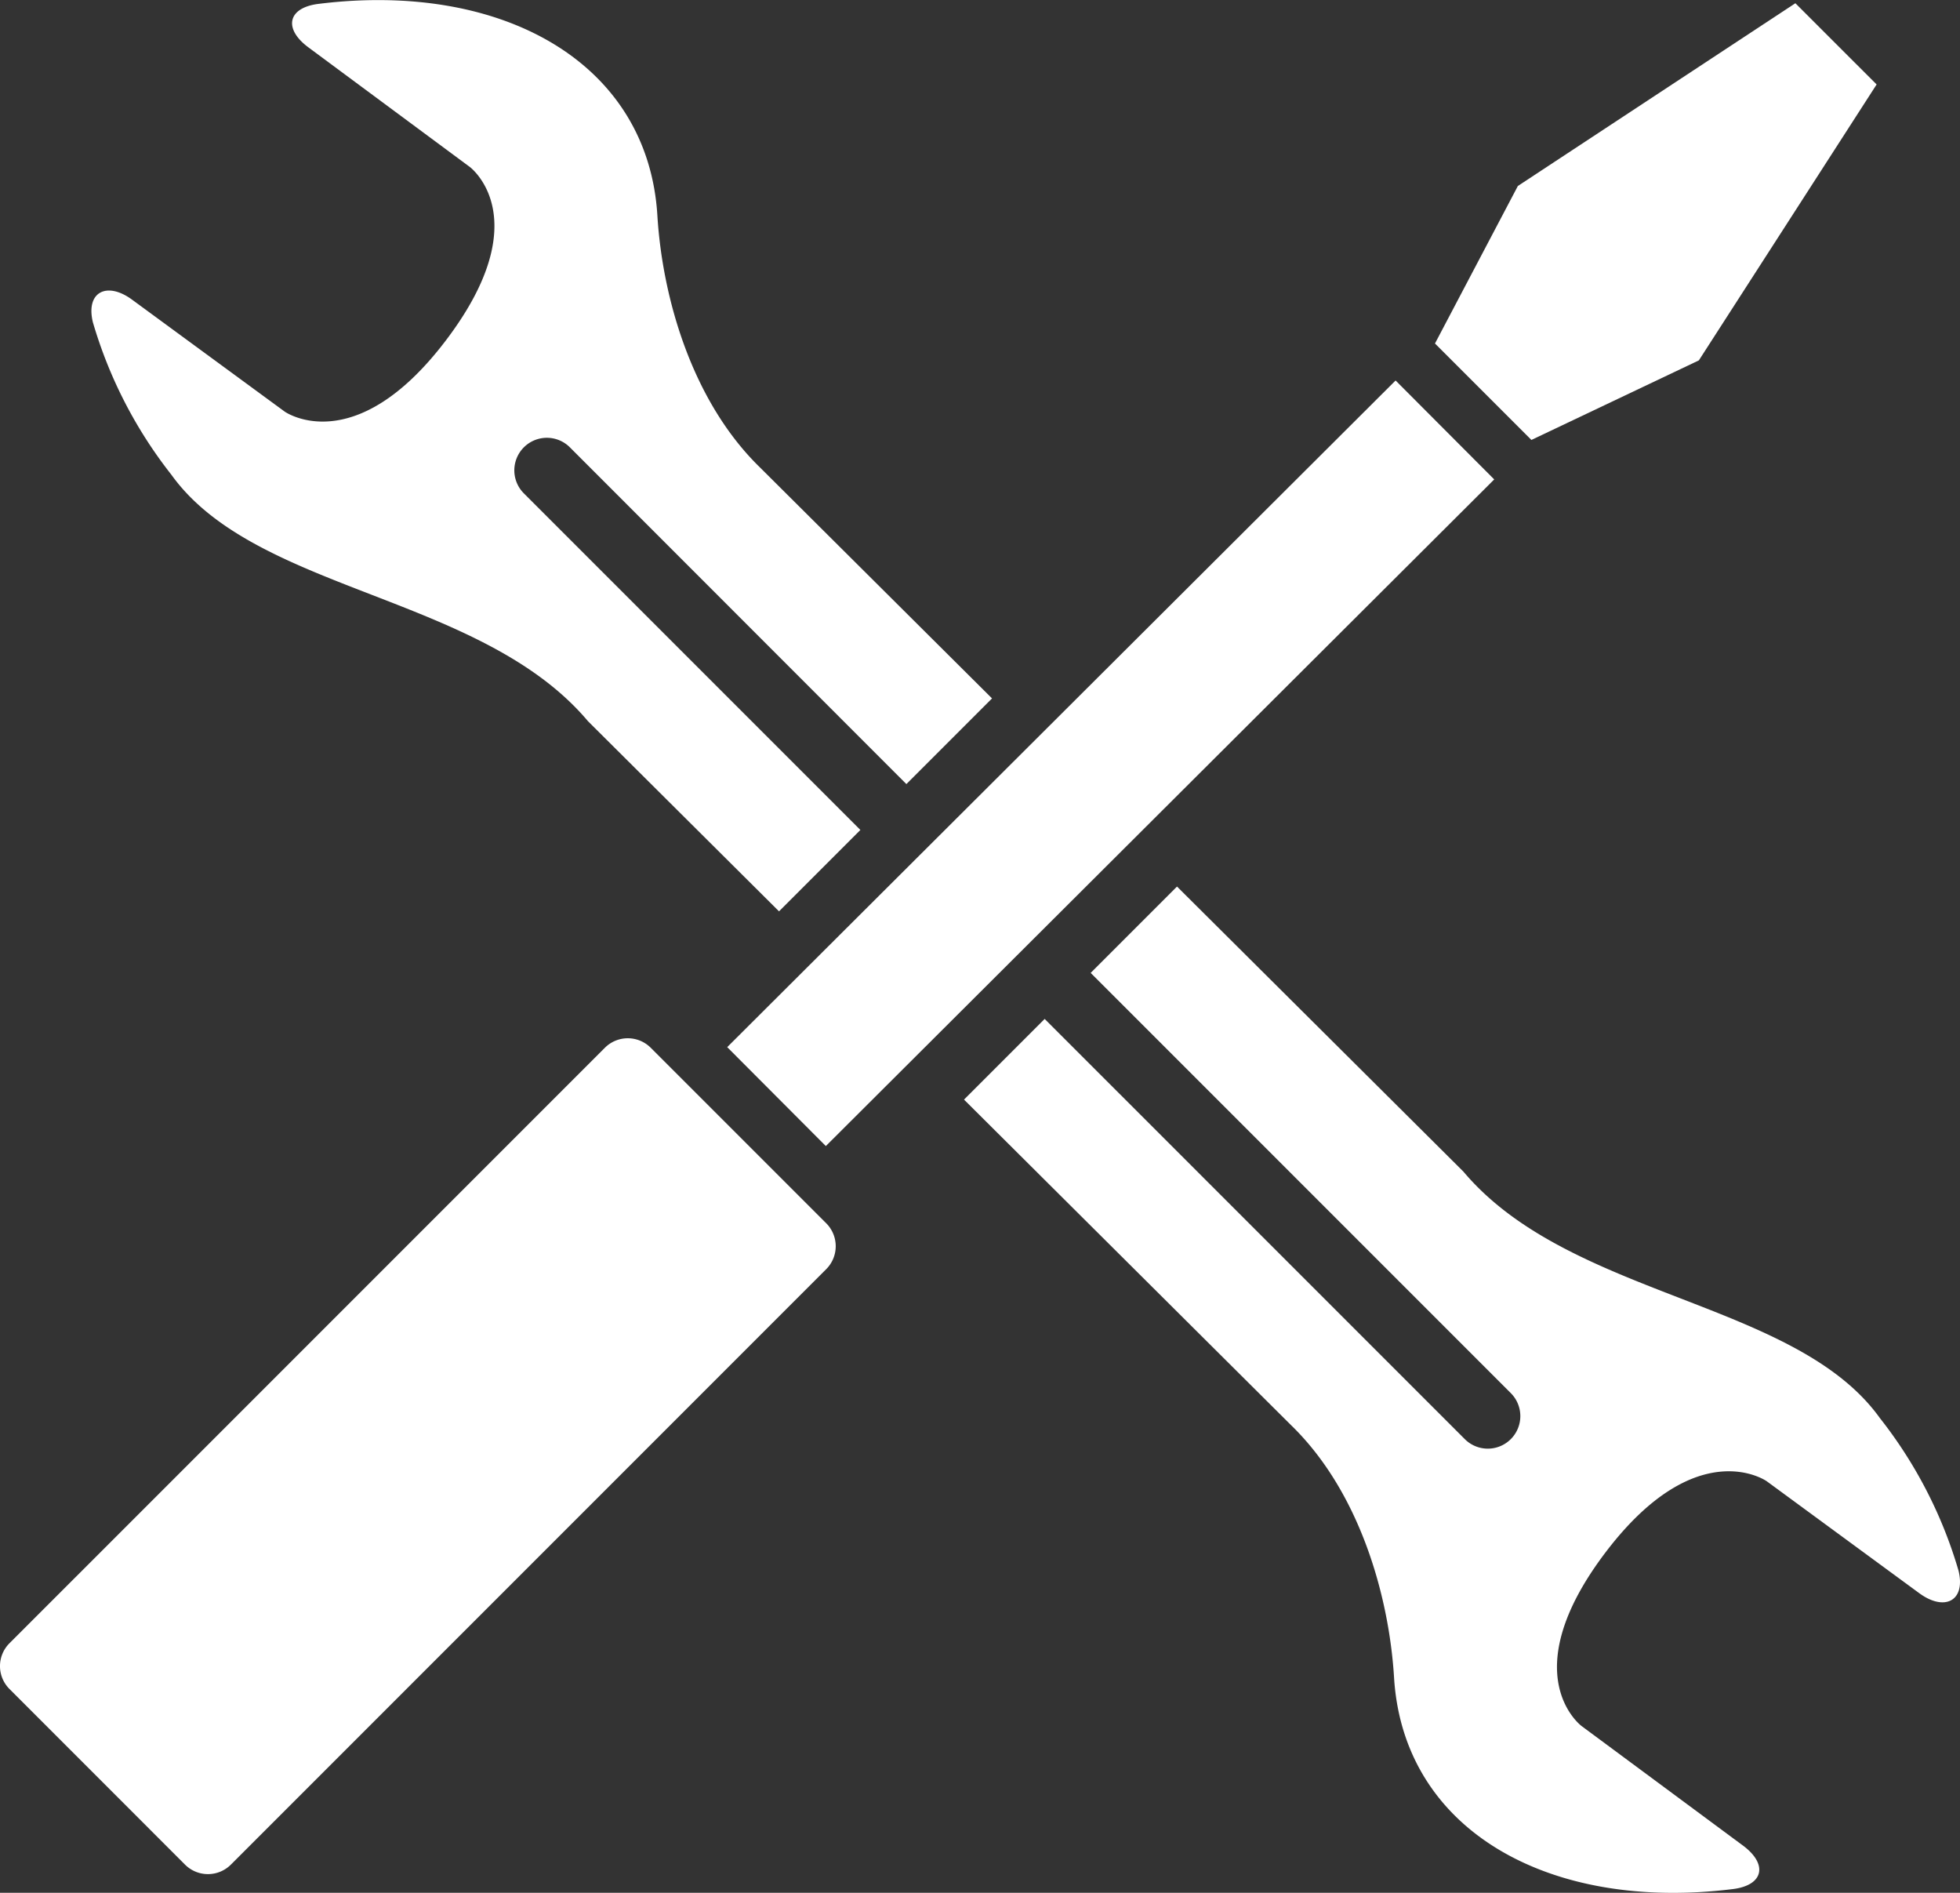
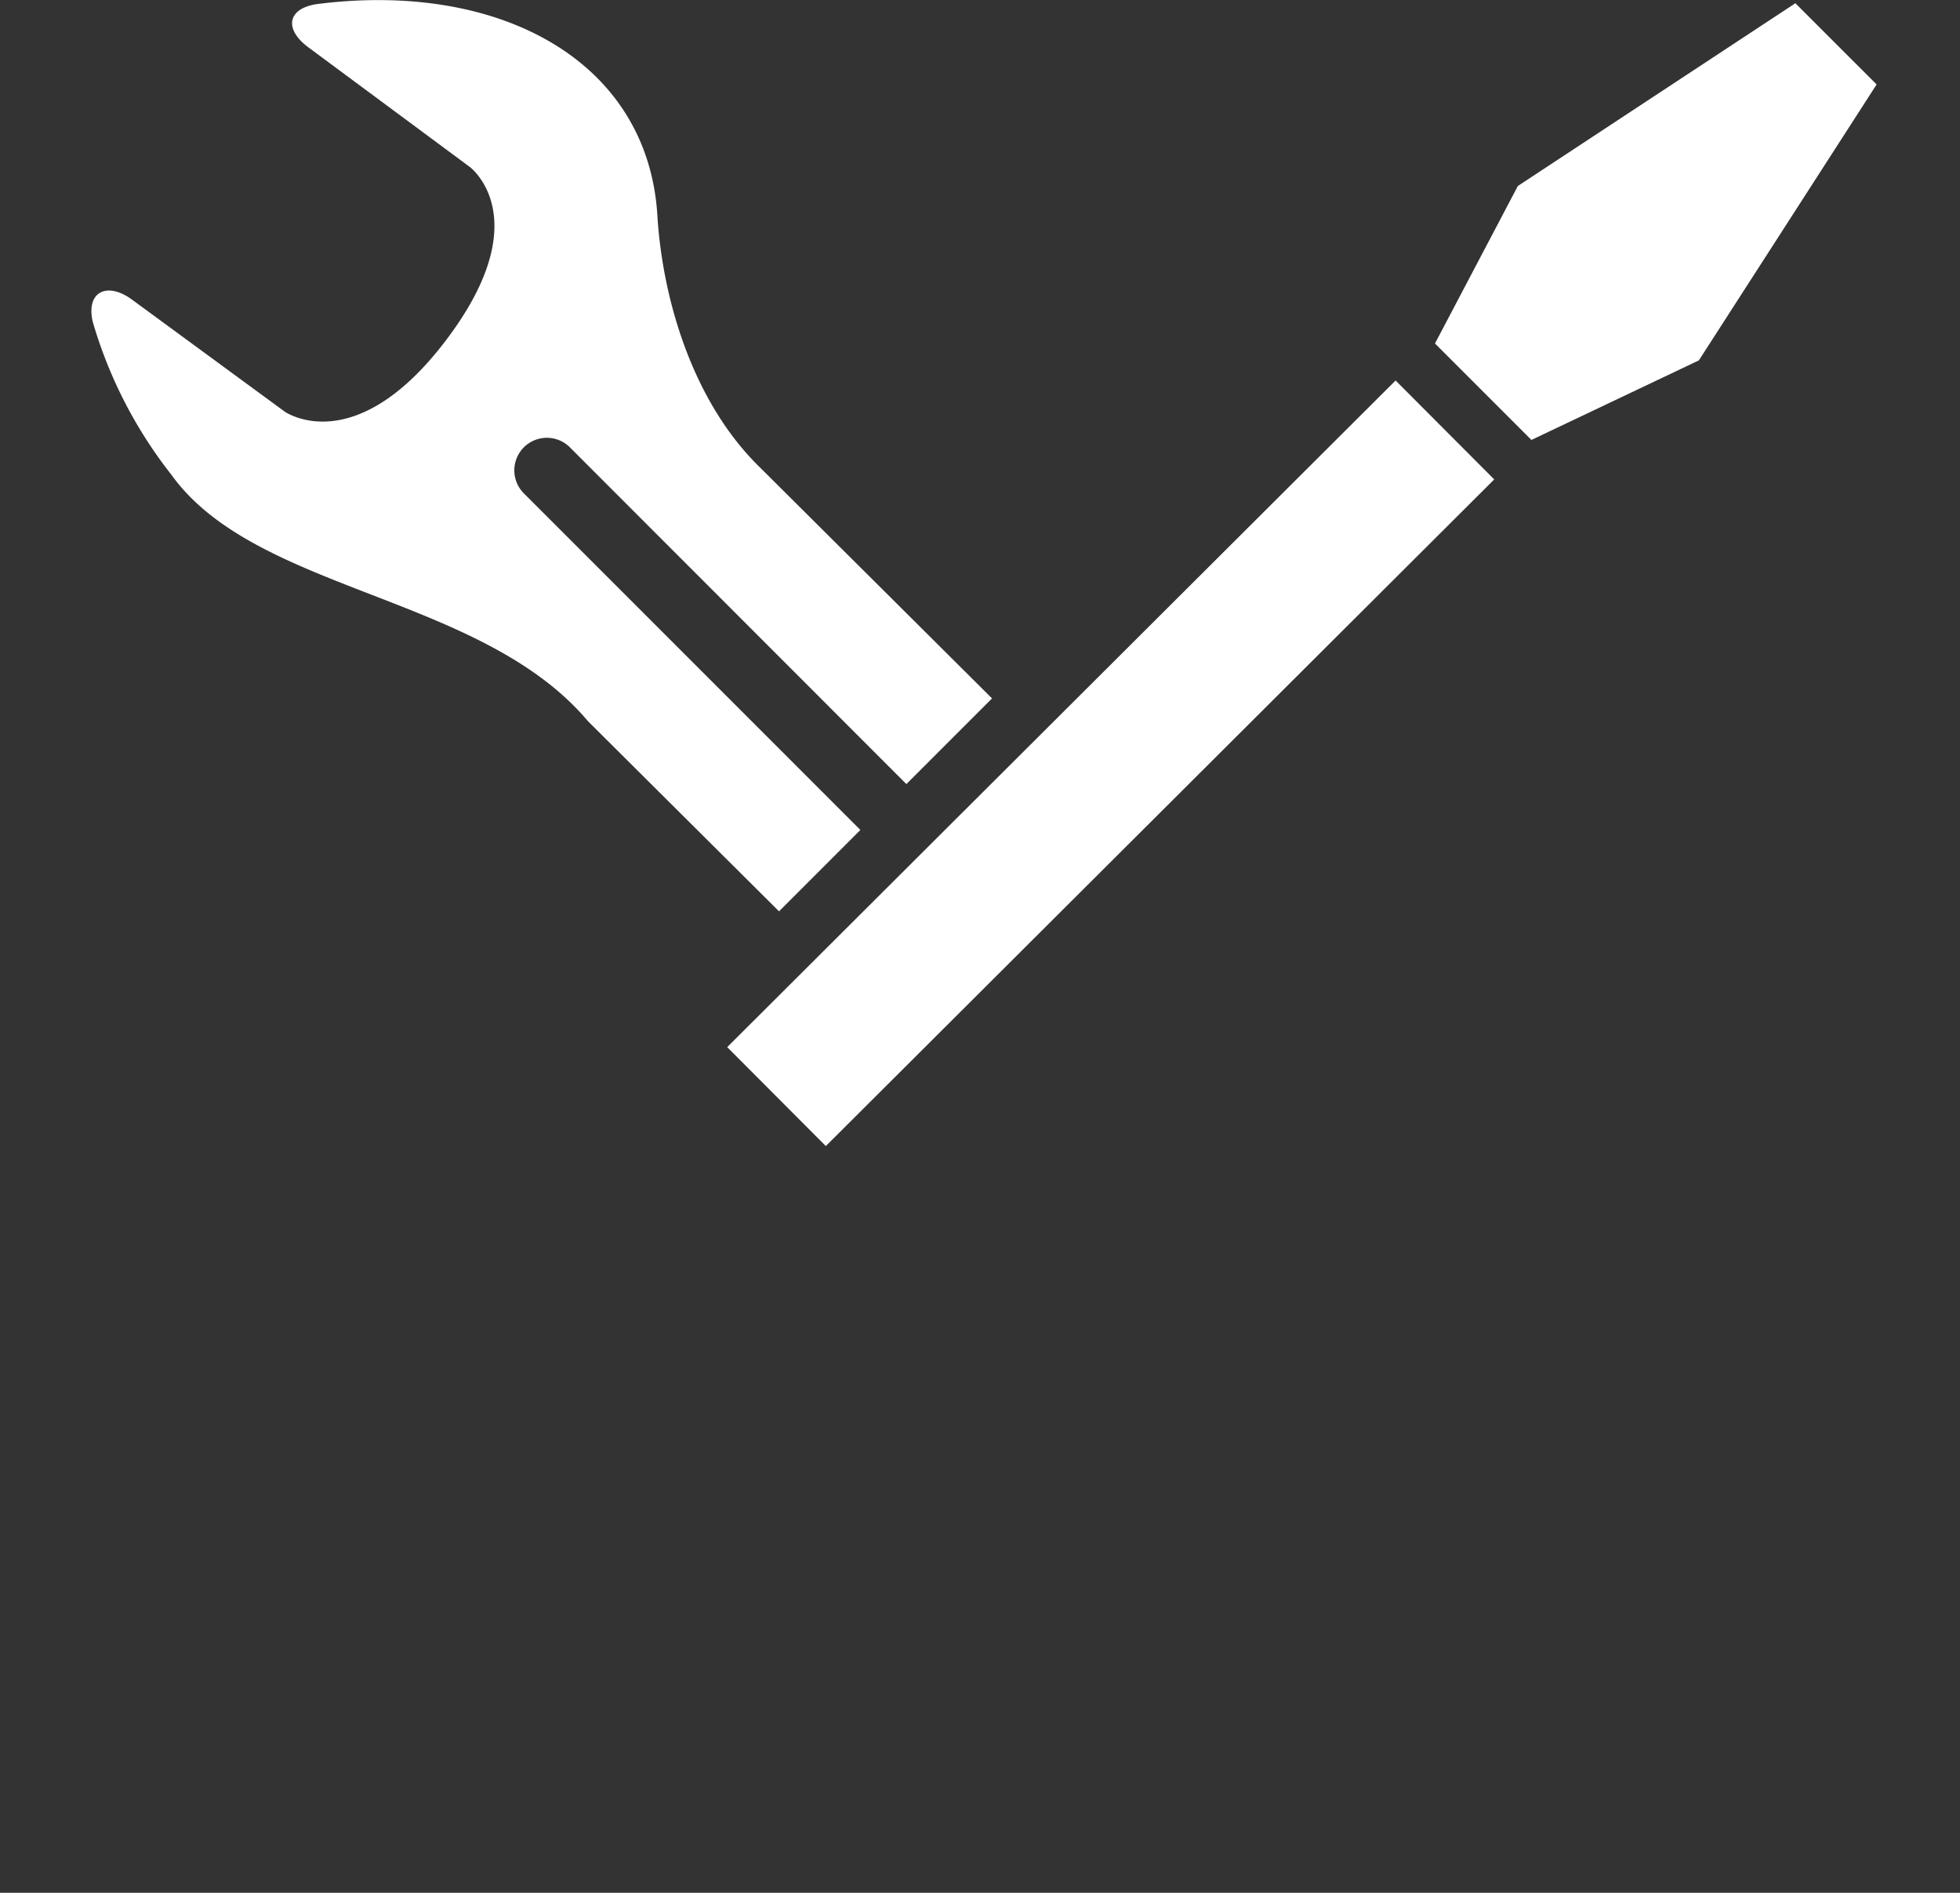
<svg xmlns="http://www.w3.org/2000/svg" width="70.941" height="68.494" viewBox="0 0 70.941 68.494">
  <rect x="0" y="0" width="70.941" height="68.494" fill="#333333" stroke="none" />
  <g id="组_164" data-name="组 164" transform="translate(0)">
    <rect id="矩形_165" data-name="矩形 165" width="34.169" height="5.056" transform="matrix(0.708, -0.706, 0.706, 0.708, 26.321, 37.892)" fill="#fff" />
-     <path id="路径_502" data-name="路径 502" d="M1358.924,394.452a1.173,1.173,0,0,0-1.658,0L1335.716,416a1.169,1.169,0,0,0,0,1.657l6.354,6.356a1.174,1.174,0,0,0,1.657,0l21.551-21.55a1.175,1.175,0,0,0,0-1.658Z" transform="translate(-1335.372 -356.538)" fill="#fff" />
    <path id="路径_503" data-name="路径 503" d="M1664.918,176.266l6.434-9.985-2.941-2.939-10.044,6.613-3,5.7,3.49,3.49Z" transform="translate(-1603.429 -163.225)" fill="#fff" />
    <path id="路径_504" data-name="路径 504" d="M1358.634,179.806c3.064,4.267,11.212,4.333,15.08,8.92l6.913,6.879,2.945-2.945-12.18-12.18a1.177,1.177,0,0,1,1.665-1.666L1385.237,191l3.1-3.1-8.387-8.346c-2.465-2.39-3.544-6.137-3.726-9.134-.343-5.547-5.636-8.475-12.263-7.653-1.122.138-1.277.9-.369,1.573l5.843,4.328s2.505,1.856-.883,6.3c-3.3,4.328-5.815,2.555-5.815,2.555l-5.527-4.053c-.911-.668-1.682-.281-1.418.816A16.318,16.318,0,0,0,1358.634,179.806Z" transform="translate(-1352.431 -162.627)" fill="#fff" />
-     <path id="路径_505" data-name="路径 505" d="M1586.35,385.036a16.309,16.309,0,0,0-2.845-5.52c-3.062-4.268-11.21-4.334-15.077-8.922l-10.365-10.314-3.125,3.125,15.206,15.205a1.177,1.177,0,0,1-1.664,1.666l-15.207-15.206-2.919,2.919,11.837,11.781c2.463,2.388,3.543,6.135,3.728,9.132.339,5.548,5.633,8.477,12.26,7.656,1.121-.138,1.278-.9.37-1.574l-5.844-4.327s-2.5-1.858.885-6.305c3.3-4.327,5.817-2.553,5.817-2.553l5.525,4.054C1585.843,386.519,1586.615,386.134,1586.35,385.036Z" transform="translate(-1515.462 -328.199)" fill="#fff" />
  </g>
</svg>